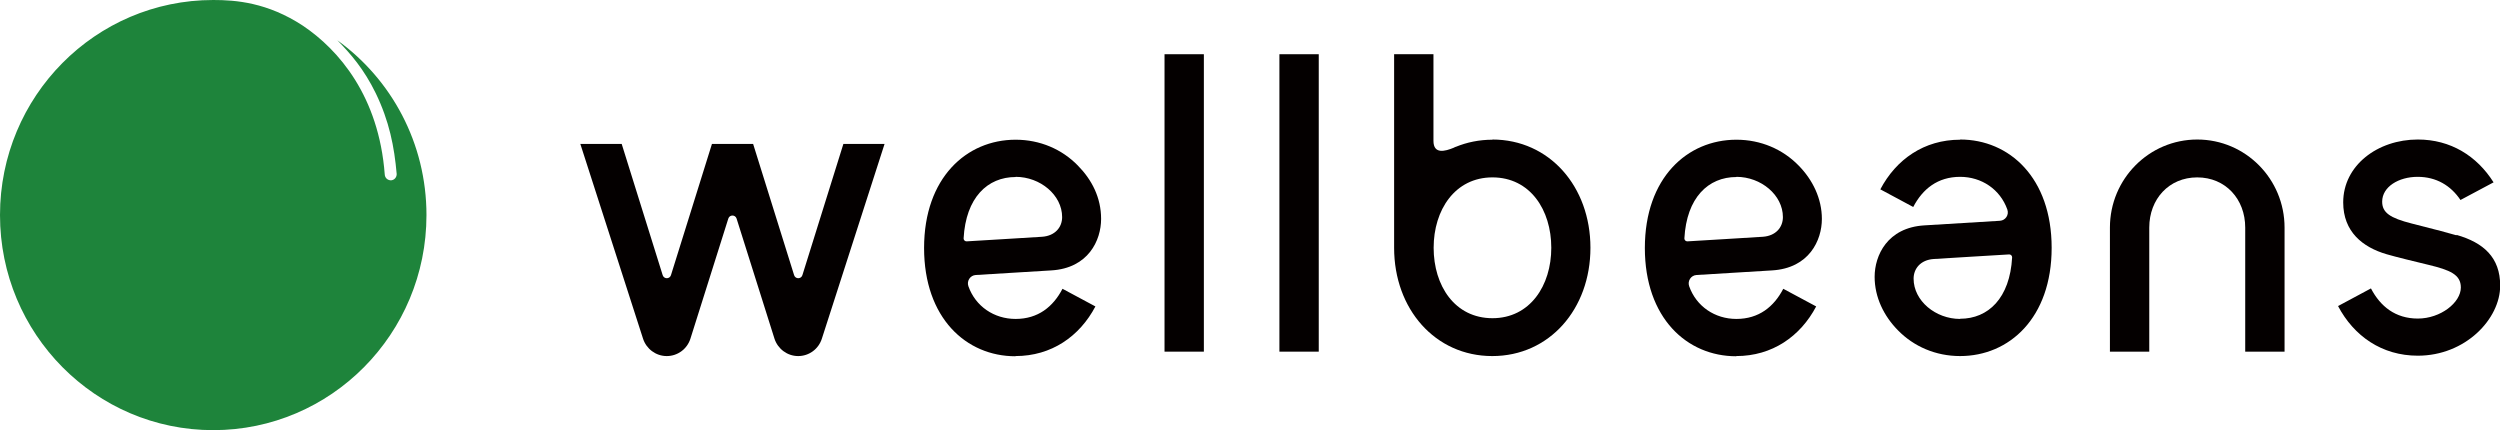
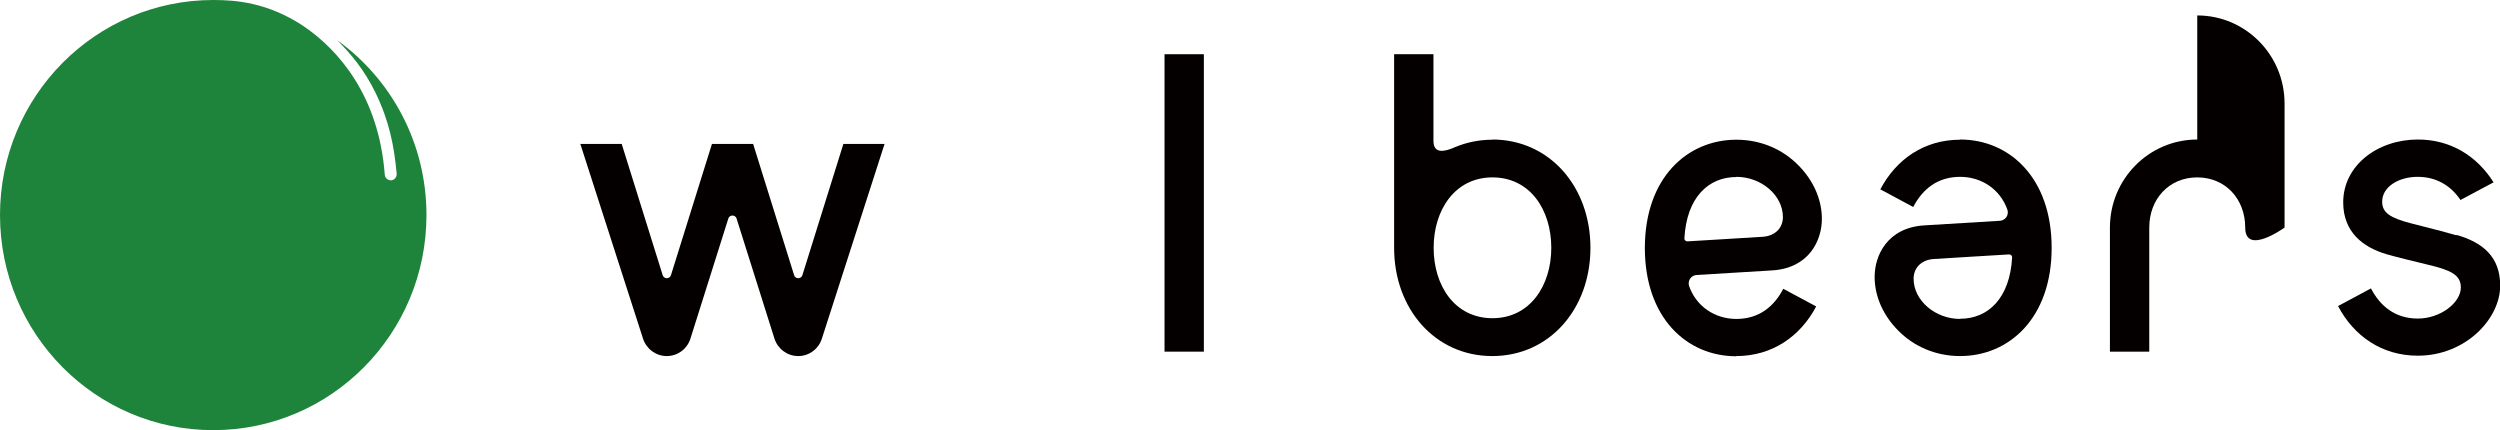
<svg xmlns="http://www.w3.org/2000/svg" id="_レイヤー_2" data-name="レイヤー_2" viewBox="0 0 136 23.4">
  <defs>
    <style>
      .cls-1 {
        fill: #1e843b;
      }

      .cls-2 {
        fill: #040000;
      }
    </style>
  </defs>
  <g id="_デザイン" data-name="デザイン">
    <g>
      <path class="cls-2" d="M45.88,7.83l-2.23,7.14c-.07.22-.38.22-.45,0l-2.23-7.14h-2.24s-2.23,7.14-2.23,7.14c-.07.22-.38.22-.45,0l-2.23-7.14h-2.25s3.41,10.59,3.41,10.59c.18.56.7.95,1.29.95h0c.59,0,1.11-.38,1.29-.95l2.06-6.53c.07-.22.38-.22.45,0l2.06,6.53c.18.56.7.95,1.29.95h0c.59,0,1.11-.38,1.29-.95l3.41-10.59h-2.25Z" />
      <rect class="cls-2" x="63.35" y="2.95" width="2.14" height="16.18" />
-       <rect class="cls-2" x="69.6" y="2.95" width="2.14" height="16.18" />
-       <path class="cls-2" d="M119.53,7.59c-2.62,0-4.75,2.14-4.75,4.79v6.75s2.14,0,2.14,0v-6.75c0-1.55,1.07-2.73,2.61-2.73,1.54,0,2.61,1.18,2.61,2.73v6.75s2.14,0,2.14,0v-6.75c0-2.64-2.12-4.79-4.75-4.79Z" />
+       <path class="cls-2" d="M119.53,7.59c-2.62,0-4.75,2.14-4.75,4.79v6.75s2.14,0,2.14,0v-6.75c0-1.55,1.07-2.73,2.61-2.73,1.54,0,2.61,1.18,2.61,2.73s2.14,0,2.14,0v-6.75c0-2.64-2.12-4.79-4.75-4.79Z" />
      <path class="cls-2" d="M106.63,7.6c-1.96,0-3.48,1.07-4.34,2.7l1.79.96c.51-.98,1.33-1.64,2.55-1.64,1.17,0,2.18.68,2.57,1.78.1.29-.1.59-.4.61-.91.05-2.65.16-4.11.25-2.02.12-2.71,1.64-2.71,2.8,0,1.11.5,2.13,1.27,2.91.86.88,2.05,1.4,3.38,1.4,2.67,0,4.98-2.07,4.98-5.89,0-3.81-2.3-5.89-4.98-5.89ZM106.63,17.35c-1.34,0-2.53-.99-2.53-2.19,0-.55.38-1.02,1.09-1.07.7-.04,3.36-.21,4.11-.25.09,0,.16.07.16.16-.12,2.22-1.3,3.34-2.83,3.34Z" />
      <path class="cls-2" d="M94.45,19.37c1.96,0,3.49-1.07,4.35-2.7l-1.79-.96c-.51.98-1.33,1.64-2.55,1.64-1.17,0-2.18-.68-2.57-1.78-.1-.29.1-.59.4-.61.91-.05,2.65-.16,4.11-.25,2.02-.12,2.71-1.64,2.71-2.8,0-1.11-.5-2.13-1.27-2.91-.86-.88-2.05-1.4-3.38-1.4-2.67,0-4.98,2.07-4.98,5.89,0,3.81,2.29,5.89,4.97,5.89ZM94.46,9.62c1.34,0,2.53.99,2.53,2.19,0,.55-.38,1.02-1.09,1.07-.7.04-3.36.21-4.11.25-.09,0-.16-.07-.16-.16.12-2.22,1.3-3.34,2.83-3.34Z" />
-       <path class="cls-2" d="M55.24,19.37c1.96,0,3.49-1.07,4.35-2.7l-1.79-.96c-.51.98-1.33,1.64-2.55,1.64-1.17,0-2.18-.68-2.57-1.78-.1-.29.1-.59.4-.61.91-.05,2.65-.16,4.11-.25,2.02-.12,2.71-1.64,2.71-2.8s-.5-2.13-1.27-2.91c-.86-.88-2.05-1.4-3.38-1.4-2.67,0-4.98,2.07-4.98,5.89,0,3.81,2.29,5.89,4.97,5.89ZM55.25,9.62c1.34,0,2.53.99,2.53,2.19,0,.55-.38,1.02-1.09,1.07-.7.04-3.36.21-4.11.25-.09,0-.16-.07-.16-.16.12-2.22,1.3-3.34,2.83-3.34Z" />
      <path class="cls-2" d="M81.19,7.6c-.72,0-1.39.14-2,.39,0,0-.02,0-.03.01-.02,0-.04.02-.06.03-.5.21-1.12.37-1.12-.37V2.95s-2.14,0-2.14,0v10.53s0,0,0,0h0c0,3.33,2.23,5.89,5.34,5.89,3.11,0,5.34-2.56,5.34-5.89,0-3.33-2.23-5.89-5.34-5.89ZM81.19,17.31c-2.05,0-3.2-1.77-3.2-3.83,0-2.06,1.16-3.83,3.2-3.83,2.05,0,3.2,1.77,3.2,3.83,0,2.06-1.16,3.83-3.2,3.83Z" />
      <path class="cls-2" d="M133.63,12.8c-.45-.13-1-.28-2.43-.64-1.18-.3-1.61-.59-1.61-1.19,0-.81.9-1.35,1.93-1.35,1.01,0,1.8.47,2.33,1.26l1.8-.96c-.91-1.44-2.34-2.33-4.12-2.33-2.19,0-4.06,1.41-4.06,3.42,0,1.6,1.06,2.44,2.36,2.82.47.14,1.66.43,2.29.58,1.15.28,1.75.52,1.75,1.23,0,.82-1.1,1.69-2.34,1.69-1.22,0-2.04-.66-2.55-1.64l-1.79.96c.86,1.63,2.38,2.7,4.34,2.7,2.59,0,4.48-2,4.48-3.81,0-1.54-.91-2.34-2.37-2.76Z" />
      <path class="cls-1" d="M18.35,2.19c.72.73,1.45,1.57,2.09,2.88.74,1.53,1.01,2.91,1.14,4.4,0,0,0,0,0,0,0,0,0,0,0,0,0,0,0,0,0,0,0,0,0,0,0,0,0,.18-.13.33-.31.34-.18,0-.33-.13-.34-.32-.32-4.25-2.5-6.78-4.45-8.09C14.55.13,12.82,0,11.6,0,5.19,0,0,5.24,0,11.7c0,6.46,5.19,11.7,11.6,11.7,6.41,0,11.6-5.24,11.6-11.7,0-3.92-1.91-7.39-4.85-9.51Z" />
    </g>
  </g>
</svg>